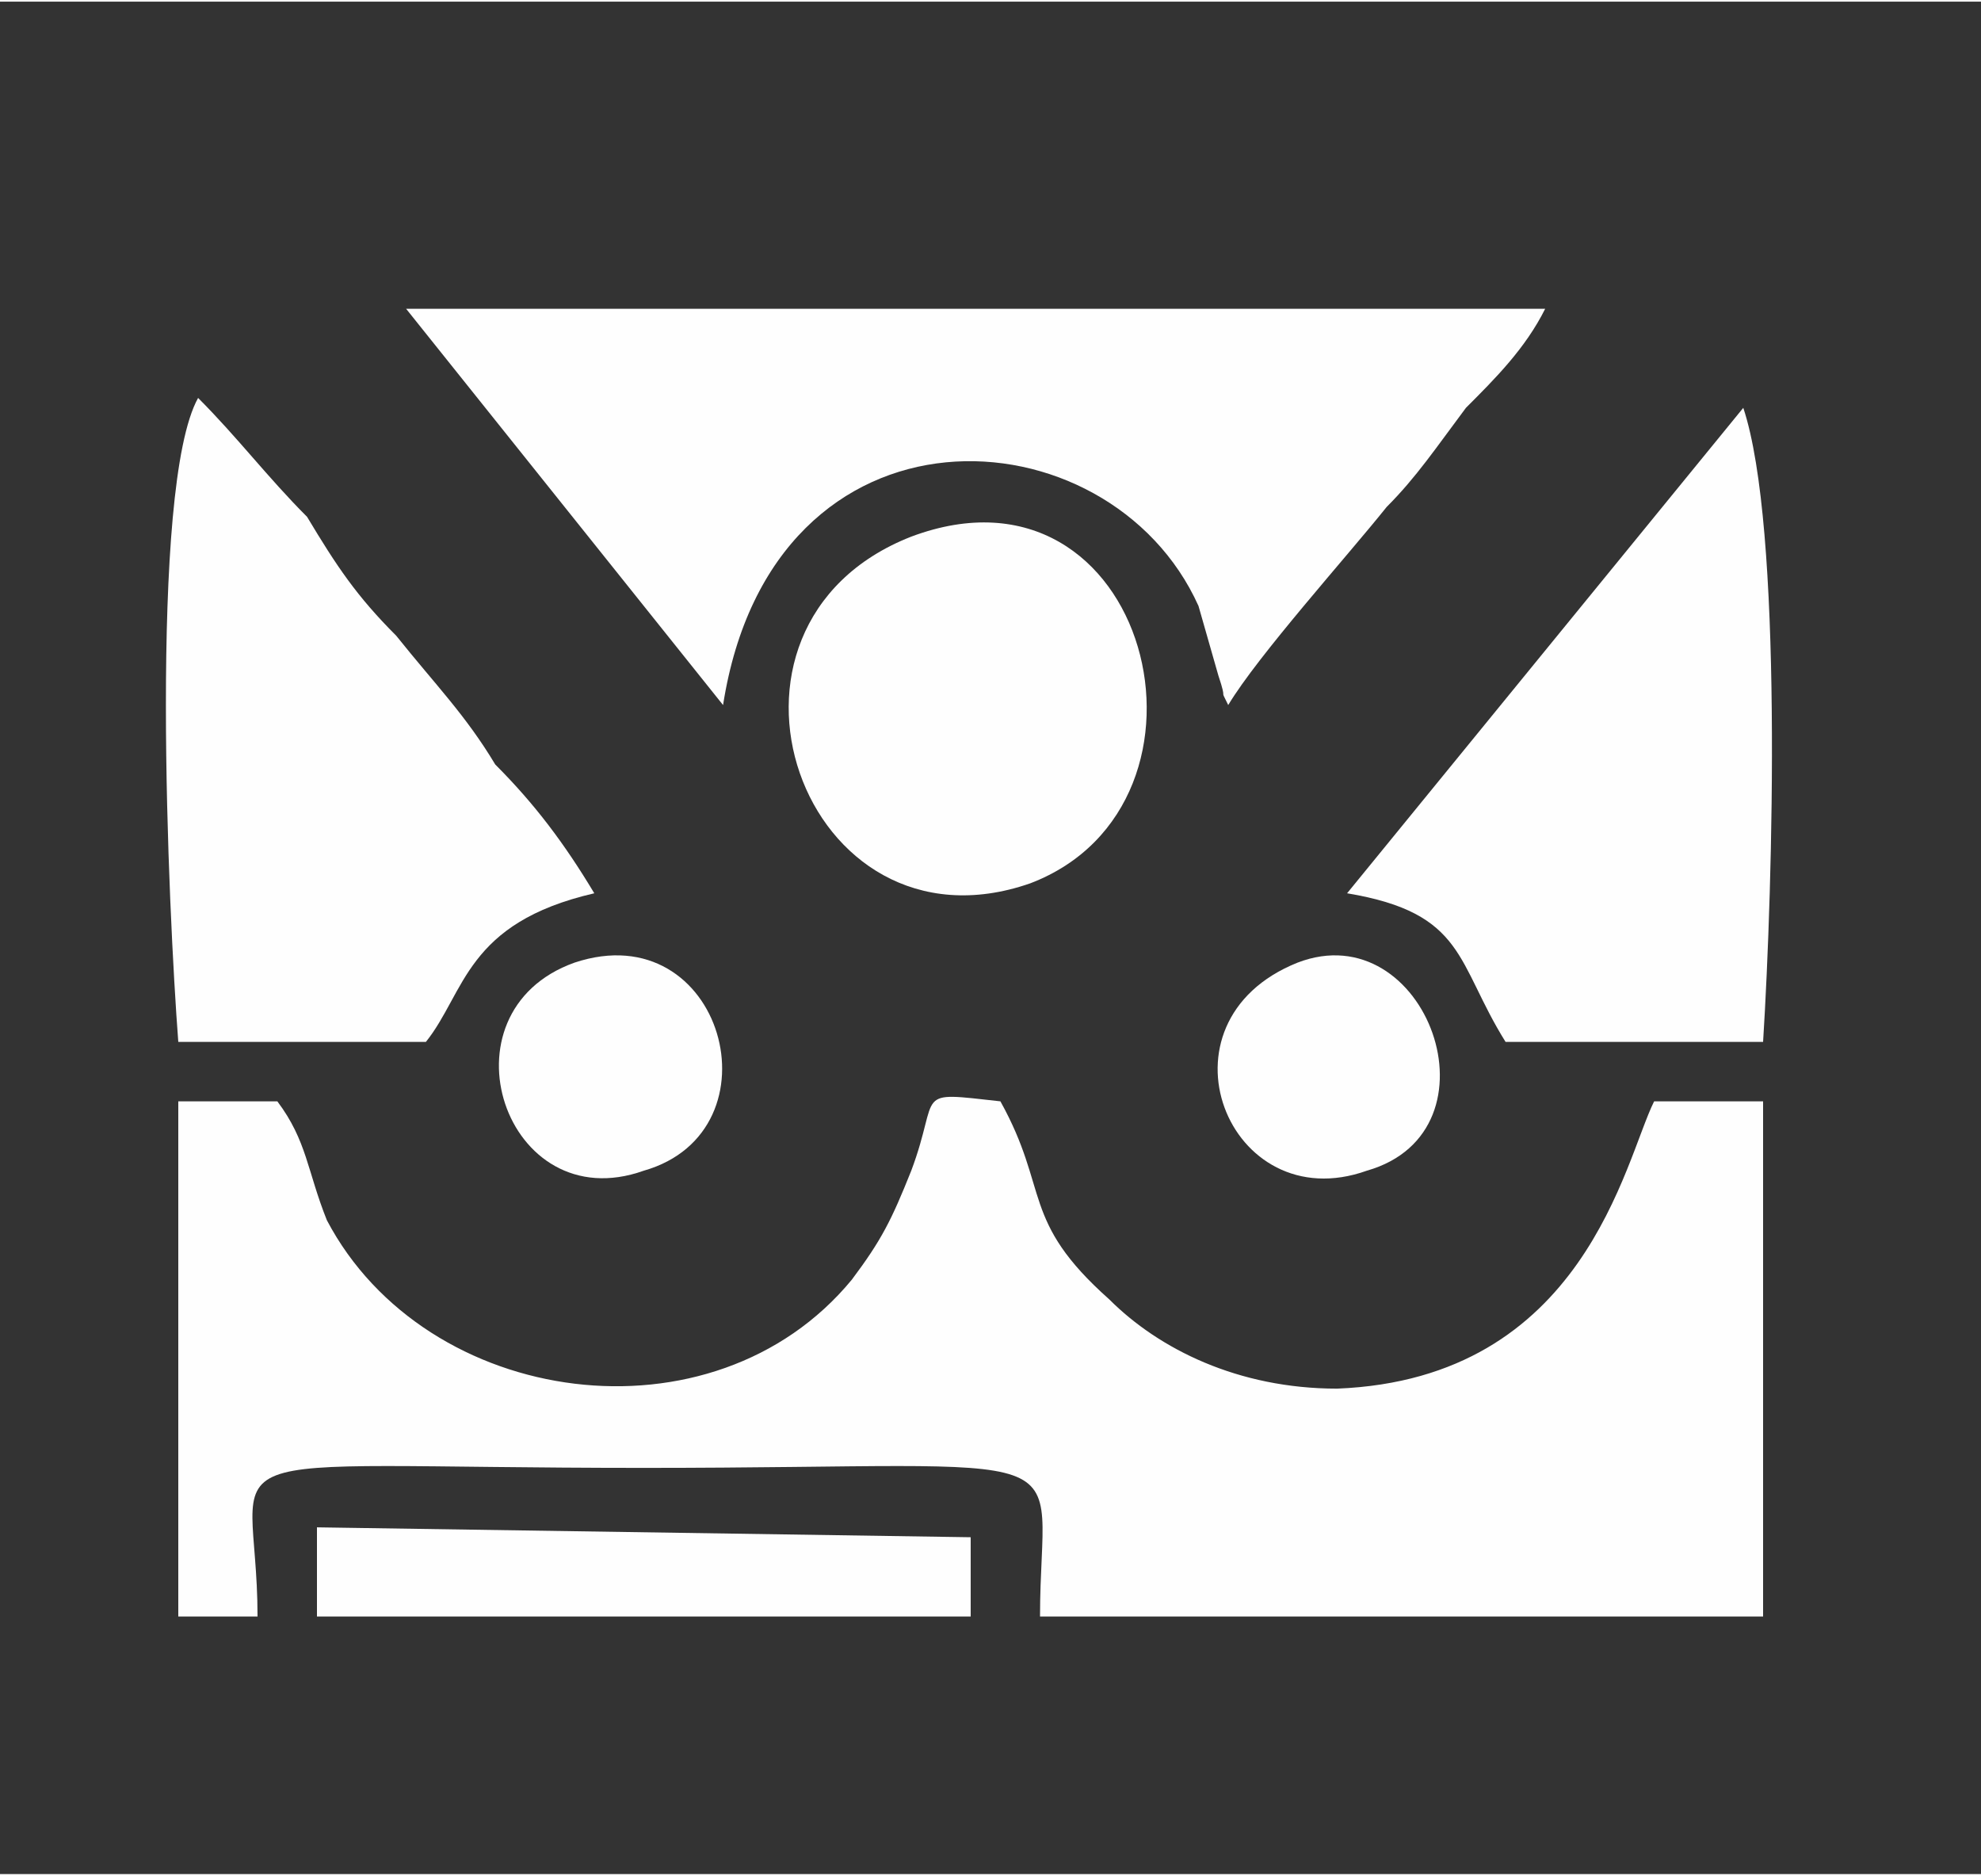
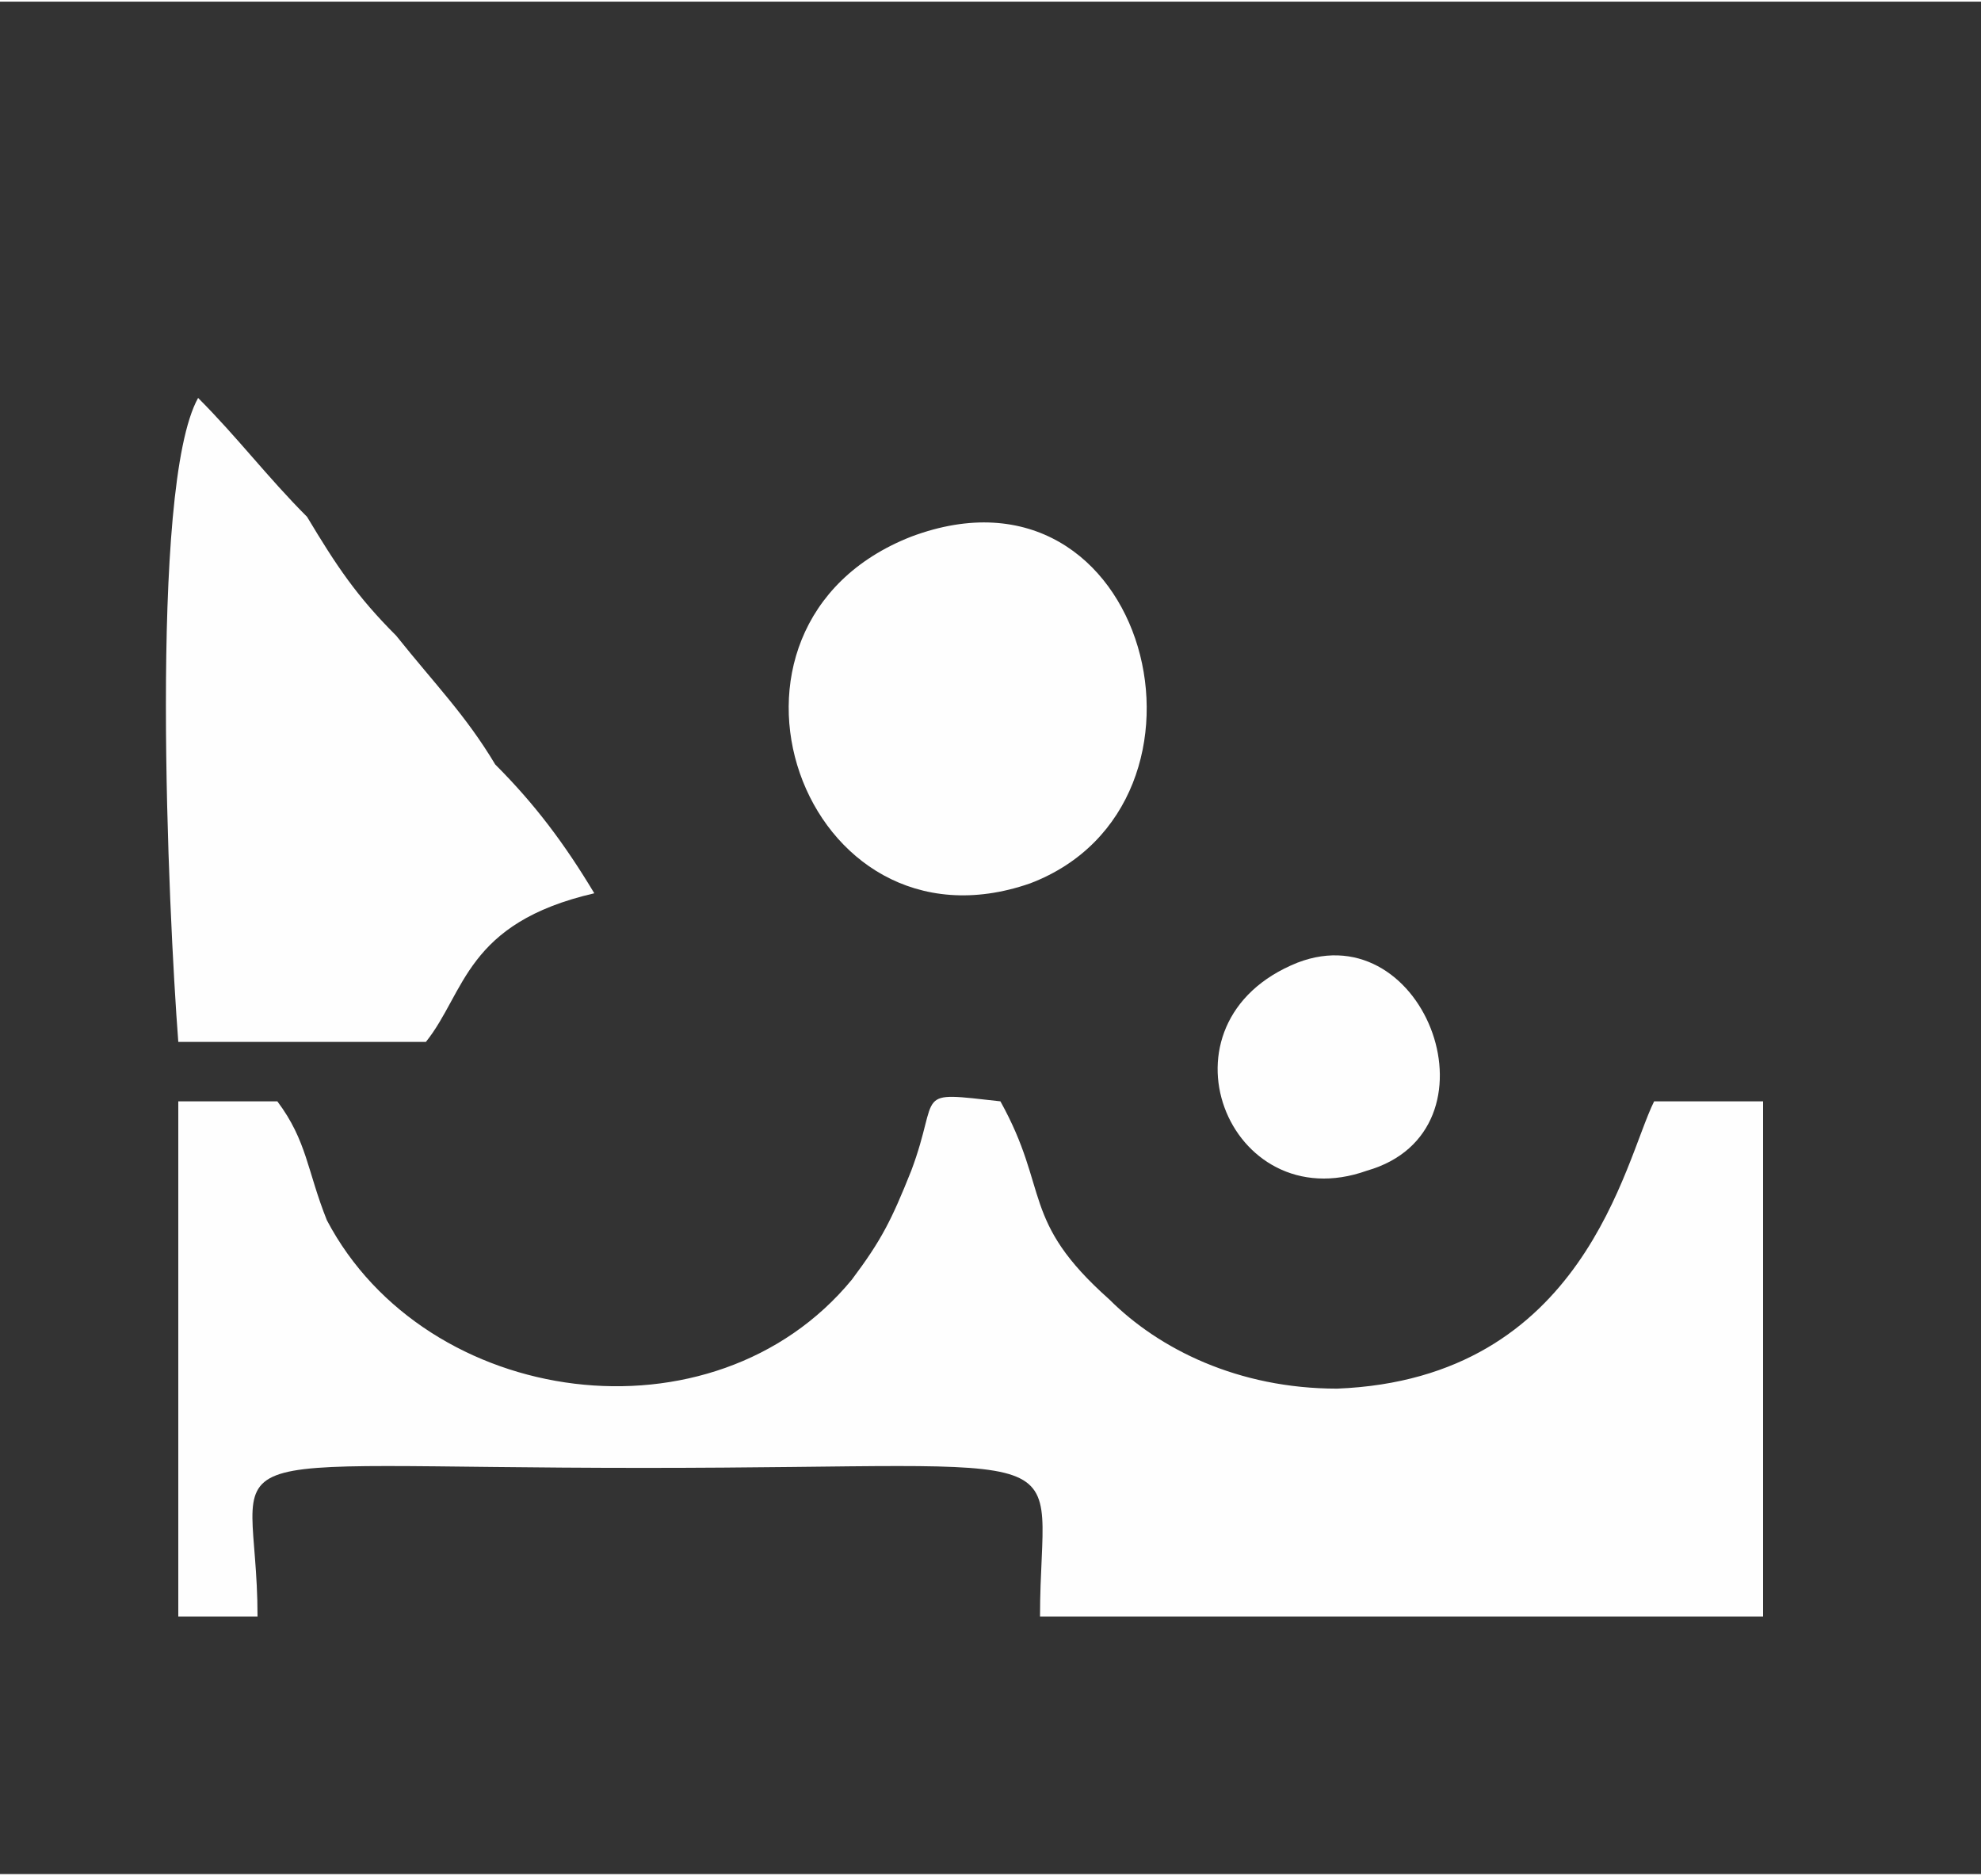
<svg xmlns="http://www.w3.org/2000/svg" xml:space="preserve" width="12.543mm" height="11.874mm" version="1.1" style="shape-rendering:geometricPrecision; text-rendering:geometricPrecision; image-rendering:optimizeQuality; fill-rule:evenodd; clip-rule:evenodd" viewBox="0 0 200 189">
  <rect x="0" y="0" width="200" height="189" fill="#333333" stroke="none" />
  <defs>
    <style type="text/css">
   
    .fil2 {fill:none}
    .fil0 {fill:#070707}
    .fil1 {fill:#FEFEFE}
   
  </style>
  </defs>
  <g id="Layer_x0020_1">
    <g id="_2202665858448">
      <path class="fil1" d="M18 163l8 0c0,-18 -8,-15 39,-15 46,0 40,-3 40,15l73 0 0 -52 -11 0c-3,6 -7,28 -32,29 -10,0 -18,-4 -23,-9 -9,-8 -6,-11 -11,-20 -9,-1 -6,-1 -9,7 -2,5 -3,7 -6,11 -14,17 -43,13 -53,-6 -2,-5 -2,-8 -5,-12l-10 0 0 52z" />
-       <path class="fil1" d="M73 71c5,-32 39,-30 48,-10l2 7c1,3 0,1 1,3 3,-5 12,-15 16,-20 3,-3 5,-6 8,-10 3,-3 6,-6 8,-10l-115 0 32 40z" />
      <path class="fil1" d="M18 105l25 0c4,-5 4,-12 17,-15 -3,-5 -6,-9 -10,-13 -3,-5 -6,-8 -10,-13 -4,-4 -6,-7 -9,-12 -4,-4 -7,-8 -11,-12 -5,9 -3,52 -2,65z" />
-       <path class="fil1" d="M136 90c12,2 11,7 16,15l26 0c1,-16 2,-52 -2,-64l-40 49z" />
      <path class="fil1" d="M92 54c-23,9 -11,43 12,35 21,-8 12,-44 -12,-35z" />
-       <polygon class="fil1" points="32,163 98,163 98,155 32,154 " />
      <path class="fil1" d="M131 97c-15,6 -7,26 7,21 14,-4 6,-26 -7,-21z" />
-       <path class="fil1" d="M58 97c-14,5 -7,26 7,21 14,-4 8,-26 -7,-21z" />
+       <path class="fil1" d="M58 97z" />
    </g>
  </g>
</svg>